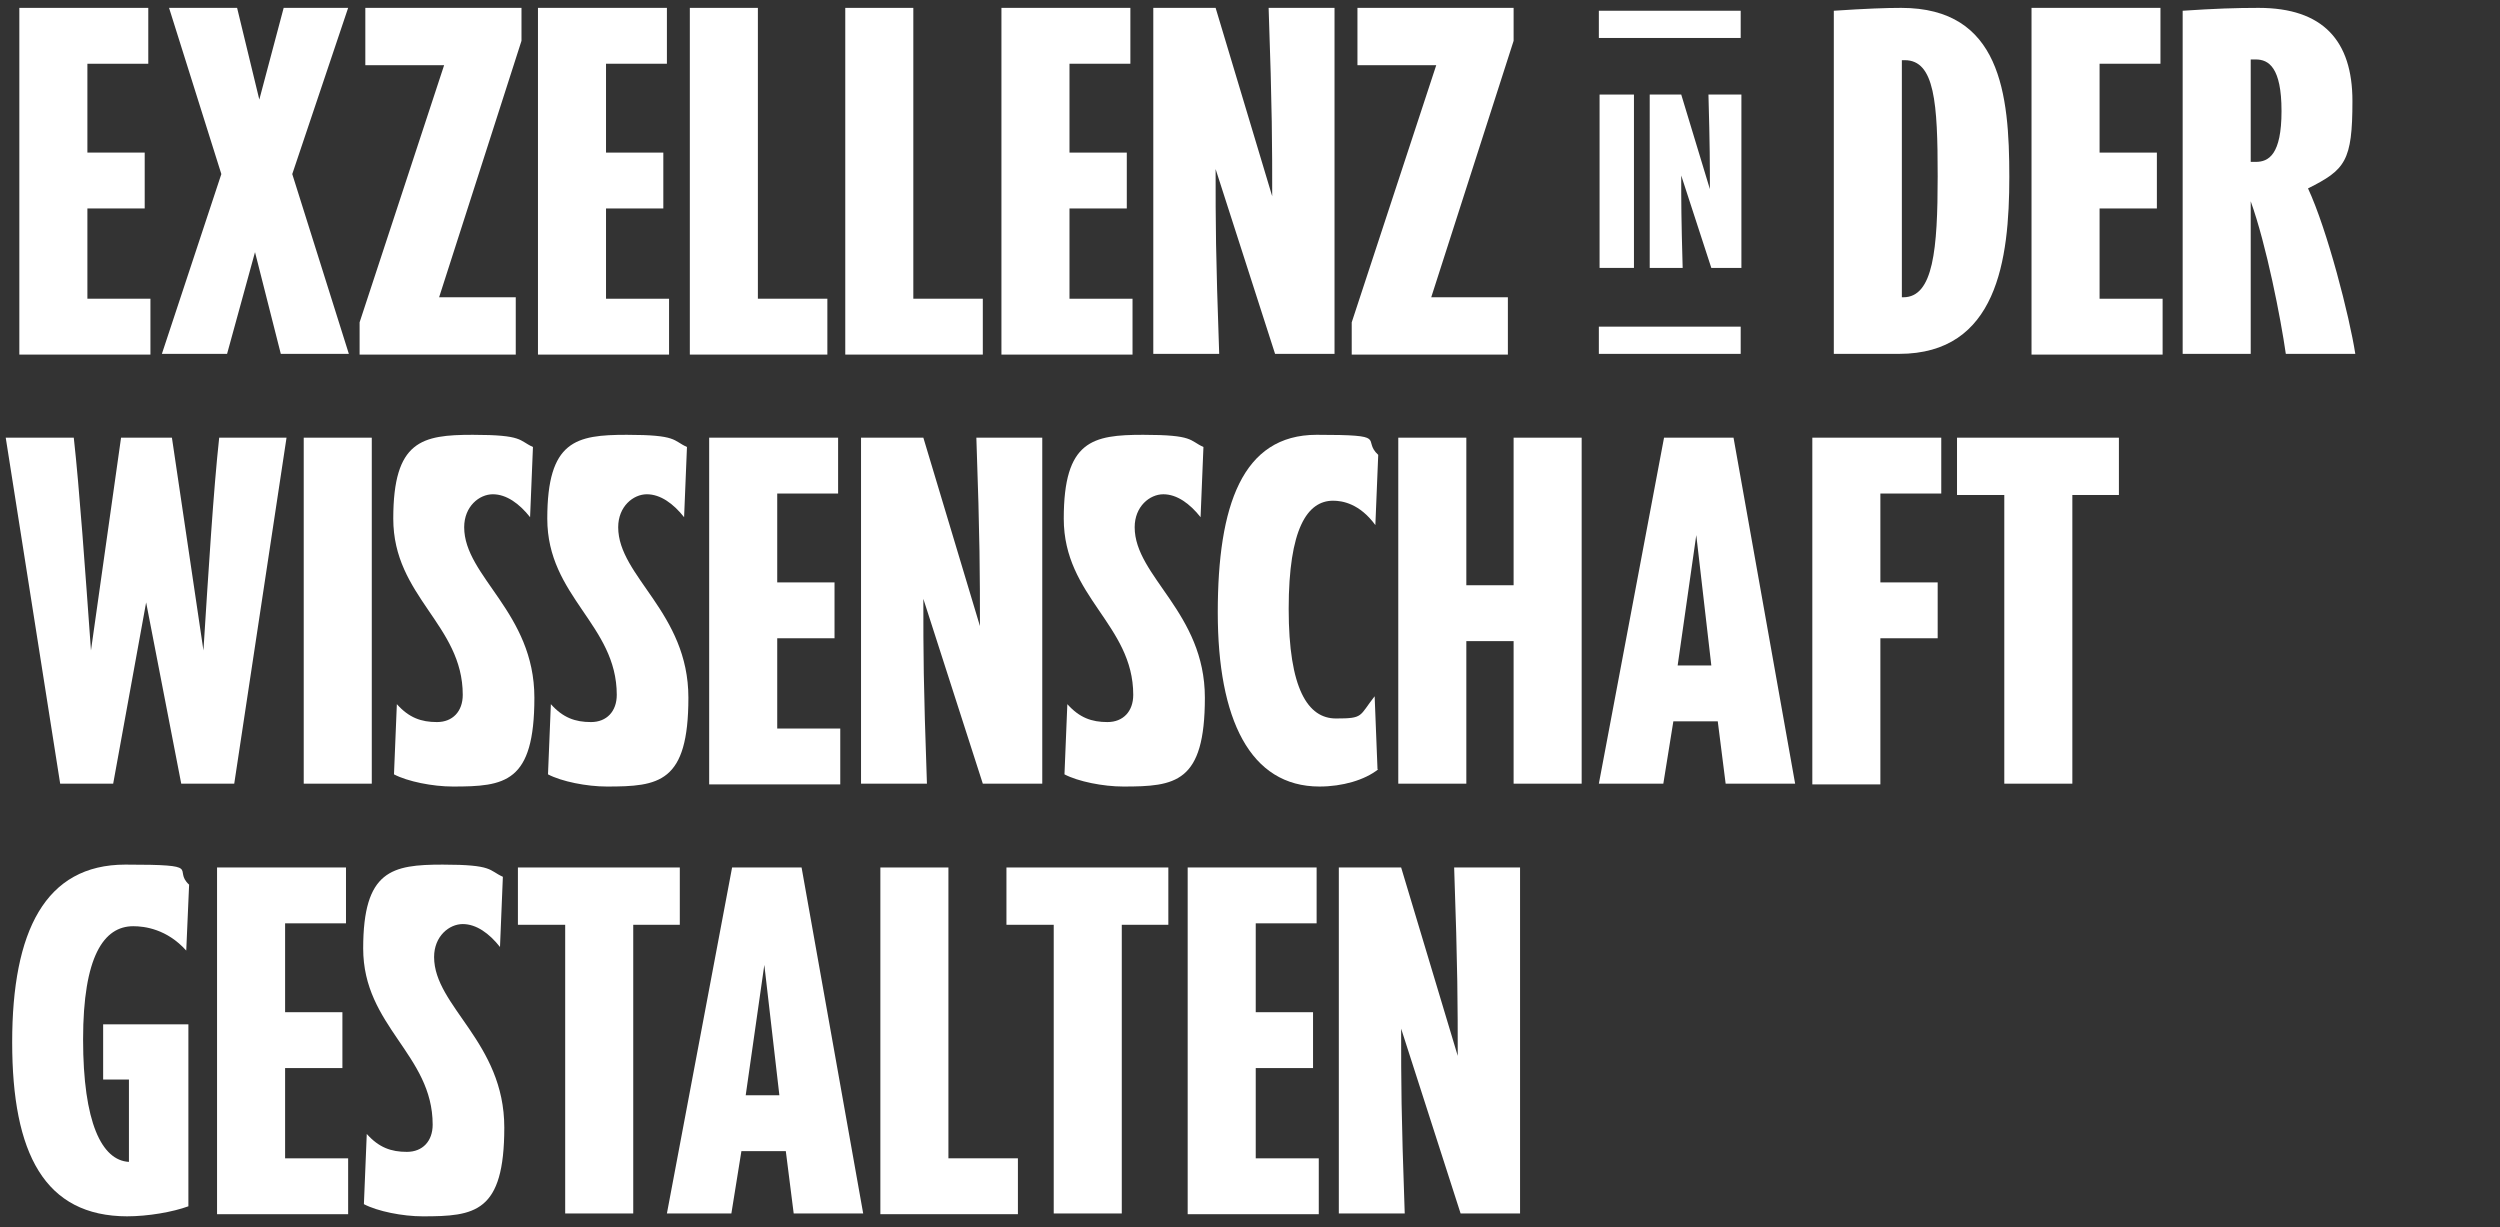
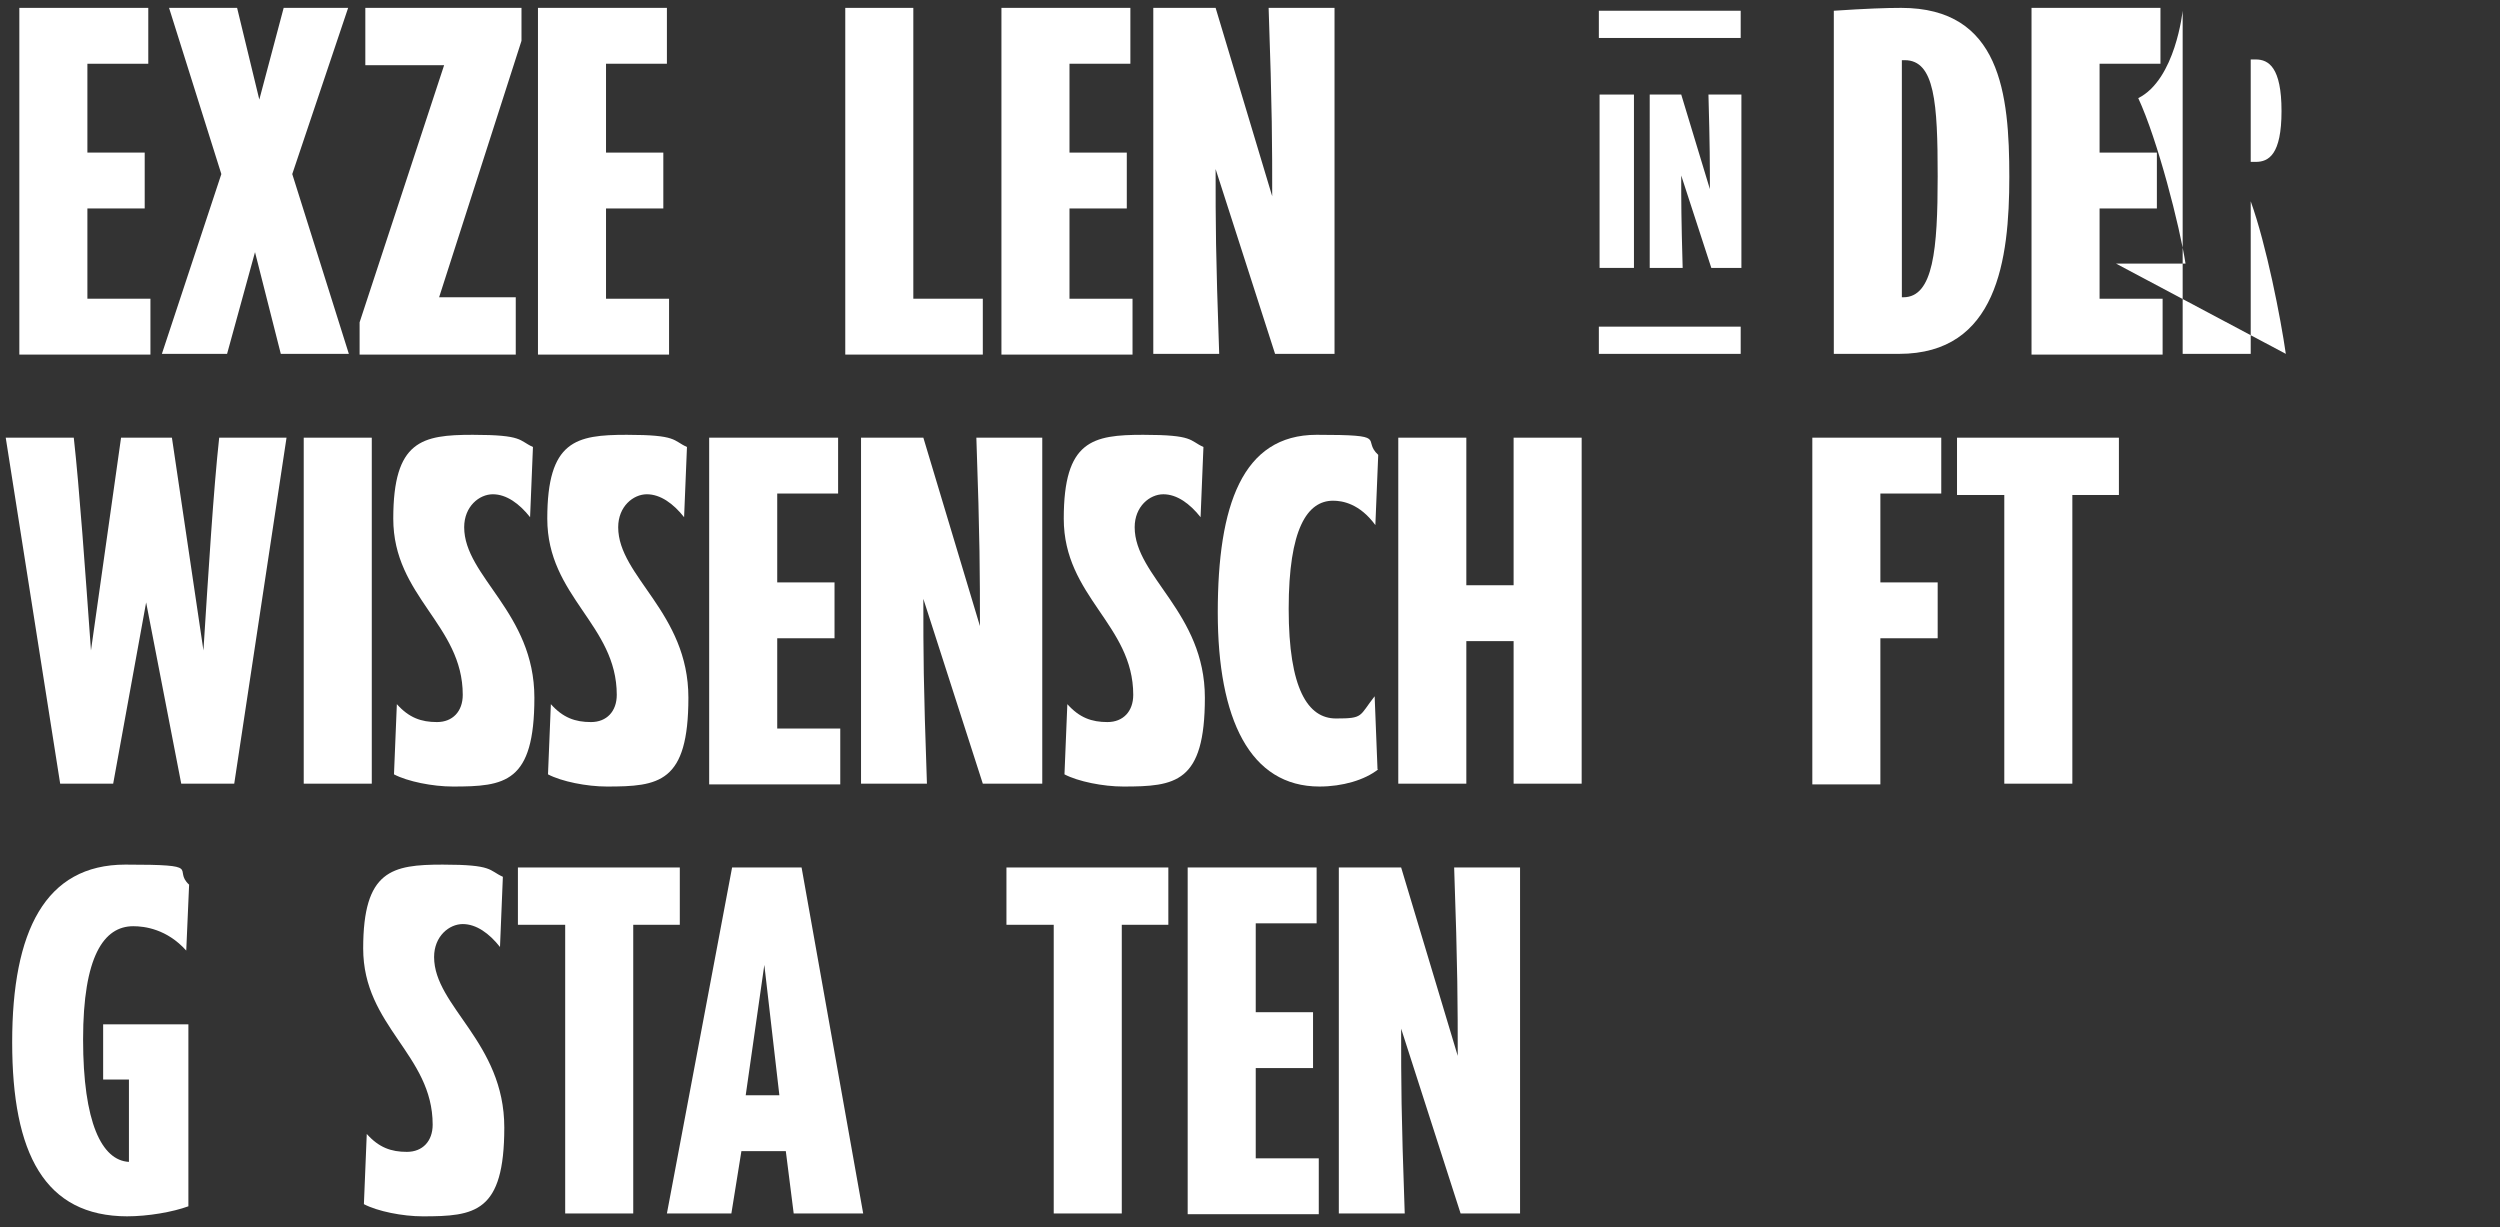
<svg xmlns="http://www.w3.org/2000/svg" id="Layer_1" version="1.1" viewBox="0 0 349 171.3">
  <rect x="0" y="0" width="349" height="171.3" fill="#333333" stroke="none" />
  <defs>
    <style>
      .st0 {
        fill: #fff;
      }
    </style>
  </defs>
  <g>
    <path class="st0" d="M2.7,49.4V1.1h18v7.8h-8.5v12.4h8v7.8h-8v12.6h8.8v7.8H2.7Z" />
    <path class="st0" d="M33.1,1.1l3.1,12.8,3.4-12.8h9l-7.8,23.2,7.9,25.1h-9.5l-3.6-14.2-3.9,14.2h-9.1l8.3-25.1L23.6,1.1h9.5Z" />
    <path class="st0" d="M50.2,49.4v-4.4l11.8-35.9h-11V1.1h21.8v4.6l-11.5,35.8h10.7v8h-21.8Z" />
    <path class="st0" d="M75.1,49.4V1.1h18v7.8h-8.5v12.4h8v7.8h-8v12.6h8.8v7.8h-18.3Z" />
-     <path class="st0" d="M96.3,49.4V1.1h9.5v40.6h9.7v7.8h-19.2Z" />
    <path class="st0" d="M118,49.4V1.1h9.5v40.6h9.7v7.8h-19.2Z" />
    <path class="st0" d="M139.8,49.4V1.1h18v7.8h-8.5v12.4h8v7.8h-8v12.6h8.8v7.8h-18.3Z" />
    <path class="st0" d="M178,49.4l-8.3-25.8c0,7.8,0,11.5.5,25.8h-9.2V1.1h8.7l7.9,26.3c0-6.9,0-12.1-.5-26.3h9.2v48.3h-8.3Z" />
-     <path class="st0" d="M188.7,49.4v-4.4l11.8-35.9h-11V1.1h21.8v4.6l-11.5,35.8h10.7v8h-21.8Z" />
    <path class="st0" d="M223.3,37.4V13.2h4.8v24.2h-4.8Z" />
    <path class="st0" d="M238.9,37.4l-4.2-12.9c0,3.9,0,5.8.2,12.9h-4.6V13.2h4.4l4,13.2c0-3.4,0-6-.2-13.2h4.6v24.2h-4.2Z" />
    <path class="st0" d="M265,49.4h-9V1.5c4.5-.3,7.3-.4,9.4-.4,13.9,0,15.1,12,15.1,23.6s-1.7,24.7-15.4,24.7ZM265.9,8.4h-.4v33.1h.2c4.2,0,4.8-6.7,4.8-16.9s-.4-16.2-4.6-16.2Z" />
    <path class="st0" d="M283.6,49.4V1.1h18v7.8h-8.5v12.4h8v7.8h-8v12.6h8.8v7.8h-18.3Z" />
-     <path class="st0" d="M319.1,49.4c-.7-4.9-2.7-15.2-4.9-21.3v21.3h-9.5V1.5c4.5-.3,7.4-.4,10.6-.4,9,0,13.1,4.6,13.1,13s-1,9.6-6.2,12.2c2.7,5.8,5.8,17.9,6.6,23.1h-9.7ZM314.9,8.3h-.7v14.3h.7c1.8,0,3.6-1,3.6-7.1s-1.8-7.2-3.6-7.2Z" />
+     <path class="st0" d="M319.1,49.4c-.7-4.9-2.7-15.2-4.9-21.3v21.3h-9.5V1.5s-1,9.6-6.2,12.2c2.7,5.8,5.8,17.9,6.6,23.1h-9.7ZM314.9,8.3h-.7v14.3h.7c1.8,0,3.6-1,3.6-7.1s-1.8-7.2-3.6-7.2Z" />
    <path class="st0" d="M32.7,109.4h-7.4l-4.9-25.3-4.6,25.3h-7.4L.8,61.1h9.5c.8,7.2,1.6,18.6,2.4,29.7l4.2-29.7h7.1l4.4,29.7c.7-11,1.4-22.4,2.2-29.7h9.4l-7.3,48.3Z" />
    <path class="st0" d="M42.4,109.4v-48.3h9.5v48.3h-9.5Z" />
    <path class="st0" d="M63.2,109.8c-2.8,0-6.3-.7-8.2-1.7l.4-9.8c1.7,1.9,3.4,2.5,5.6,2.5s3.6-1.5,3.6-3.8c0-9.8-9.7-13.7-9.7-24.6s4-11.7,11.1-11.7,6.4.8,8.4,1.7l-.4,9.8c-1.5-1.9-3.3-3.2-5.2-3.2s-4,1.7-4,4.6c0,6.9,9.8,11.9,9.8,23.8s-4.1,12.4-11.4,12.4Z" />
    <path class="st0" d="M84.7,109.8c-2.8,0-6.3-.7-8.2-1.7l.4-9.8c1.7,1.9,3.4,2.5,5.6,2.5s3.6-1.5,3.6-3.8c0-9.8-9.7-13.7-9.7-24.6s4-11.7,11.1-11.7,6.4.8,8.4,1.7l-.4,9.8c-1.5-1.9-3.3-3.2-5.2-3.2s-4,1.7-4,4.6c0,6.9,9.8,11.9,9.8,23.8s-4.1,12.4-11.4,12.4Z" />
    <path class="st0" d="M99,109.4v-48.3h18v7.8h-8.5v12.4h8v7.8h-8v12.6h8.8v7.8h-18.3Z" />
    <path class="st0" d="M137.2,109.4l-8.3-25.8c0,7.8,0,11.5.5,25.8h-9.2v-48.3h8.7l7.9,26.3c0-6.9,0-12.1-.5-26.3h9.2v48.3h-8.3Z" />
    <path class="st0" d="M156.8,109.8c-2.8,0-6.3-.7-8.2-1.7l.4-9.8c1.7,1.9,3.4,2.5,5.6,2.5s3.6-1.5,3.6-3.8c0-9.8-9.7-13.7-9.7-24.6s4-11.7,11.1-11.7,6.4.8,8.4,1.7l-.4,9.8c-1.5-1.9-3.3-3.2-5.2-3.2s-4,1.7-4,4.6c0,6.9,9.8,11.9,9.8,23.8s-4.1,12.4-11.4,12.4Z" />
    <path class="st0" d="M192.4,107.4c-1.9,1.5-5,2.4-8.2,2.4-9.7,0-14.2-9.4-14.2-24.3s3.4-24.8,13.8-24.8,6.2.6,8.6,2.8l-.4,9.8c-2.2-3-4.6-3.4-5.9-3.4-3.6,0-6.2,3.9-6.2,15.1s2.7,15.3,6.6,15.3,3.2-.3,5.4-3.1l.4,10.2Z" />
    <path class="st0" d="M211.3,109.4v-19.9h-6.6v19.9h-9.5v-48.3h9.5v20.6h6.6v-20.6h9.5v48.3h-9.5Z" />
-     <path class="st0" d="M240.9,109.4l-1.1-8.7h-6.2l-1.4,8.7h-9l9.1-48.3h9.7l8.6,48.3h-9.7ZM234.3,92.9h4.6l-2.1-18.2-2.6,18.2Z" />
    <path class="st0" d="M253,109.4v-48.3h18v7.8h-8.5v12.4h8v7.8h-8v20.4h-9.5Z" />
    <path class="st0" d="M289.3,69.1v40.3h-9.5v-40.3h-6.6v-8h22.6v8h-6.6Z" />
    <path class="st0" d="M17.8,169.8c-11.6,0-16.1-8.8-16.1-24.3s4.6-24.8,15.8-24.8,6.5.6,8.9,2.8l-.4,9.2c-2.7-3-5.8-3.4-7.4-3.4-4.1,0-7,4.2-7,15.8s2.6,16.9,6.4,17.1v-11.5h-3.6v-7.7h11.9v25.4c-2.2.8-5.6,1.4-8.6,1.4Z" />
-     <path class="st0" d="M30.3,169.4v-48.3h18v7.8h-8.5v12.4h8v7.8h-8v12.6h8.8v7.8h-18.3Z" />
    <path class="st0" d="M59,169.8c-2.8,0-6.3-.7-8.2-1.7l.4-9.8c1.7,1.9,3.4,2.5,5.6,2.5s3.6-1.5,3.6-3.8c0-9.8-9.7-13.7-9.7-24.6s4-11.7,11.1-11.7,6.4.8,8.4,1.7l-.4,9.8c-1.5-1.9-3.3-3.2-5.2-3.2s-4,1.7-4,4.6c0,6.9,9.8,11.9,9.8,23.8s-4.1,12.4-11.4,12.4Z" />
    <path class="st0" d="M88.4,129.1v40.3h-9.5v-40.3h-6.6v-8h22.6v8h-6.6Z" />
    <path class="st0" d="M110.8,169.4l-1.1-8.7h-6.2l-1.4,8.7h-9l9.1-48.3h9.7l8.6,48.3h-9.7ZM104.2,152.9h4.6l-2.1-18.2-2.6,18.2Z" />
-     <path class="st0" d="M122.9,169.4v-48.3h9.5v40.6h9.7v7.8h-19.2Z" />
    <path class="st0" d="M156.6,129.1v40.3h-9.5v-40.3h-6.6v-8h22.6v8h-6.6Z" />
    <path class="st0" d="M165.8,169.4v-48.3h18v7.8h-8.5v12.4h8v7.8h-8v12.6h8.8v7.8h-18.3Z" />
    <path class="st0" d="M203.9,169.4l-8.3-25.8c0,7.8,0,11.5.5,25.8h-9.2v-48.3h8.7l7.9,26.3c0-6.9,0-12.1-.5-26.3h9.2v48.3h-8.3Z" />
  </g>
  <g>
    <rect class="st0" x="223.2" y="1.5" width="19.8" height="3.8" />
    <rect class="st0" x="223.2" y="45.6" width="19.8" height="3.8" />
  </g>
</svg>